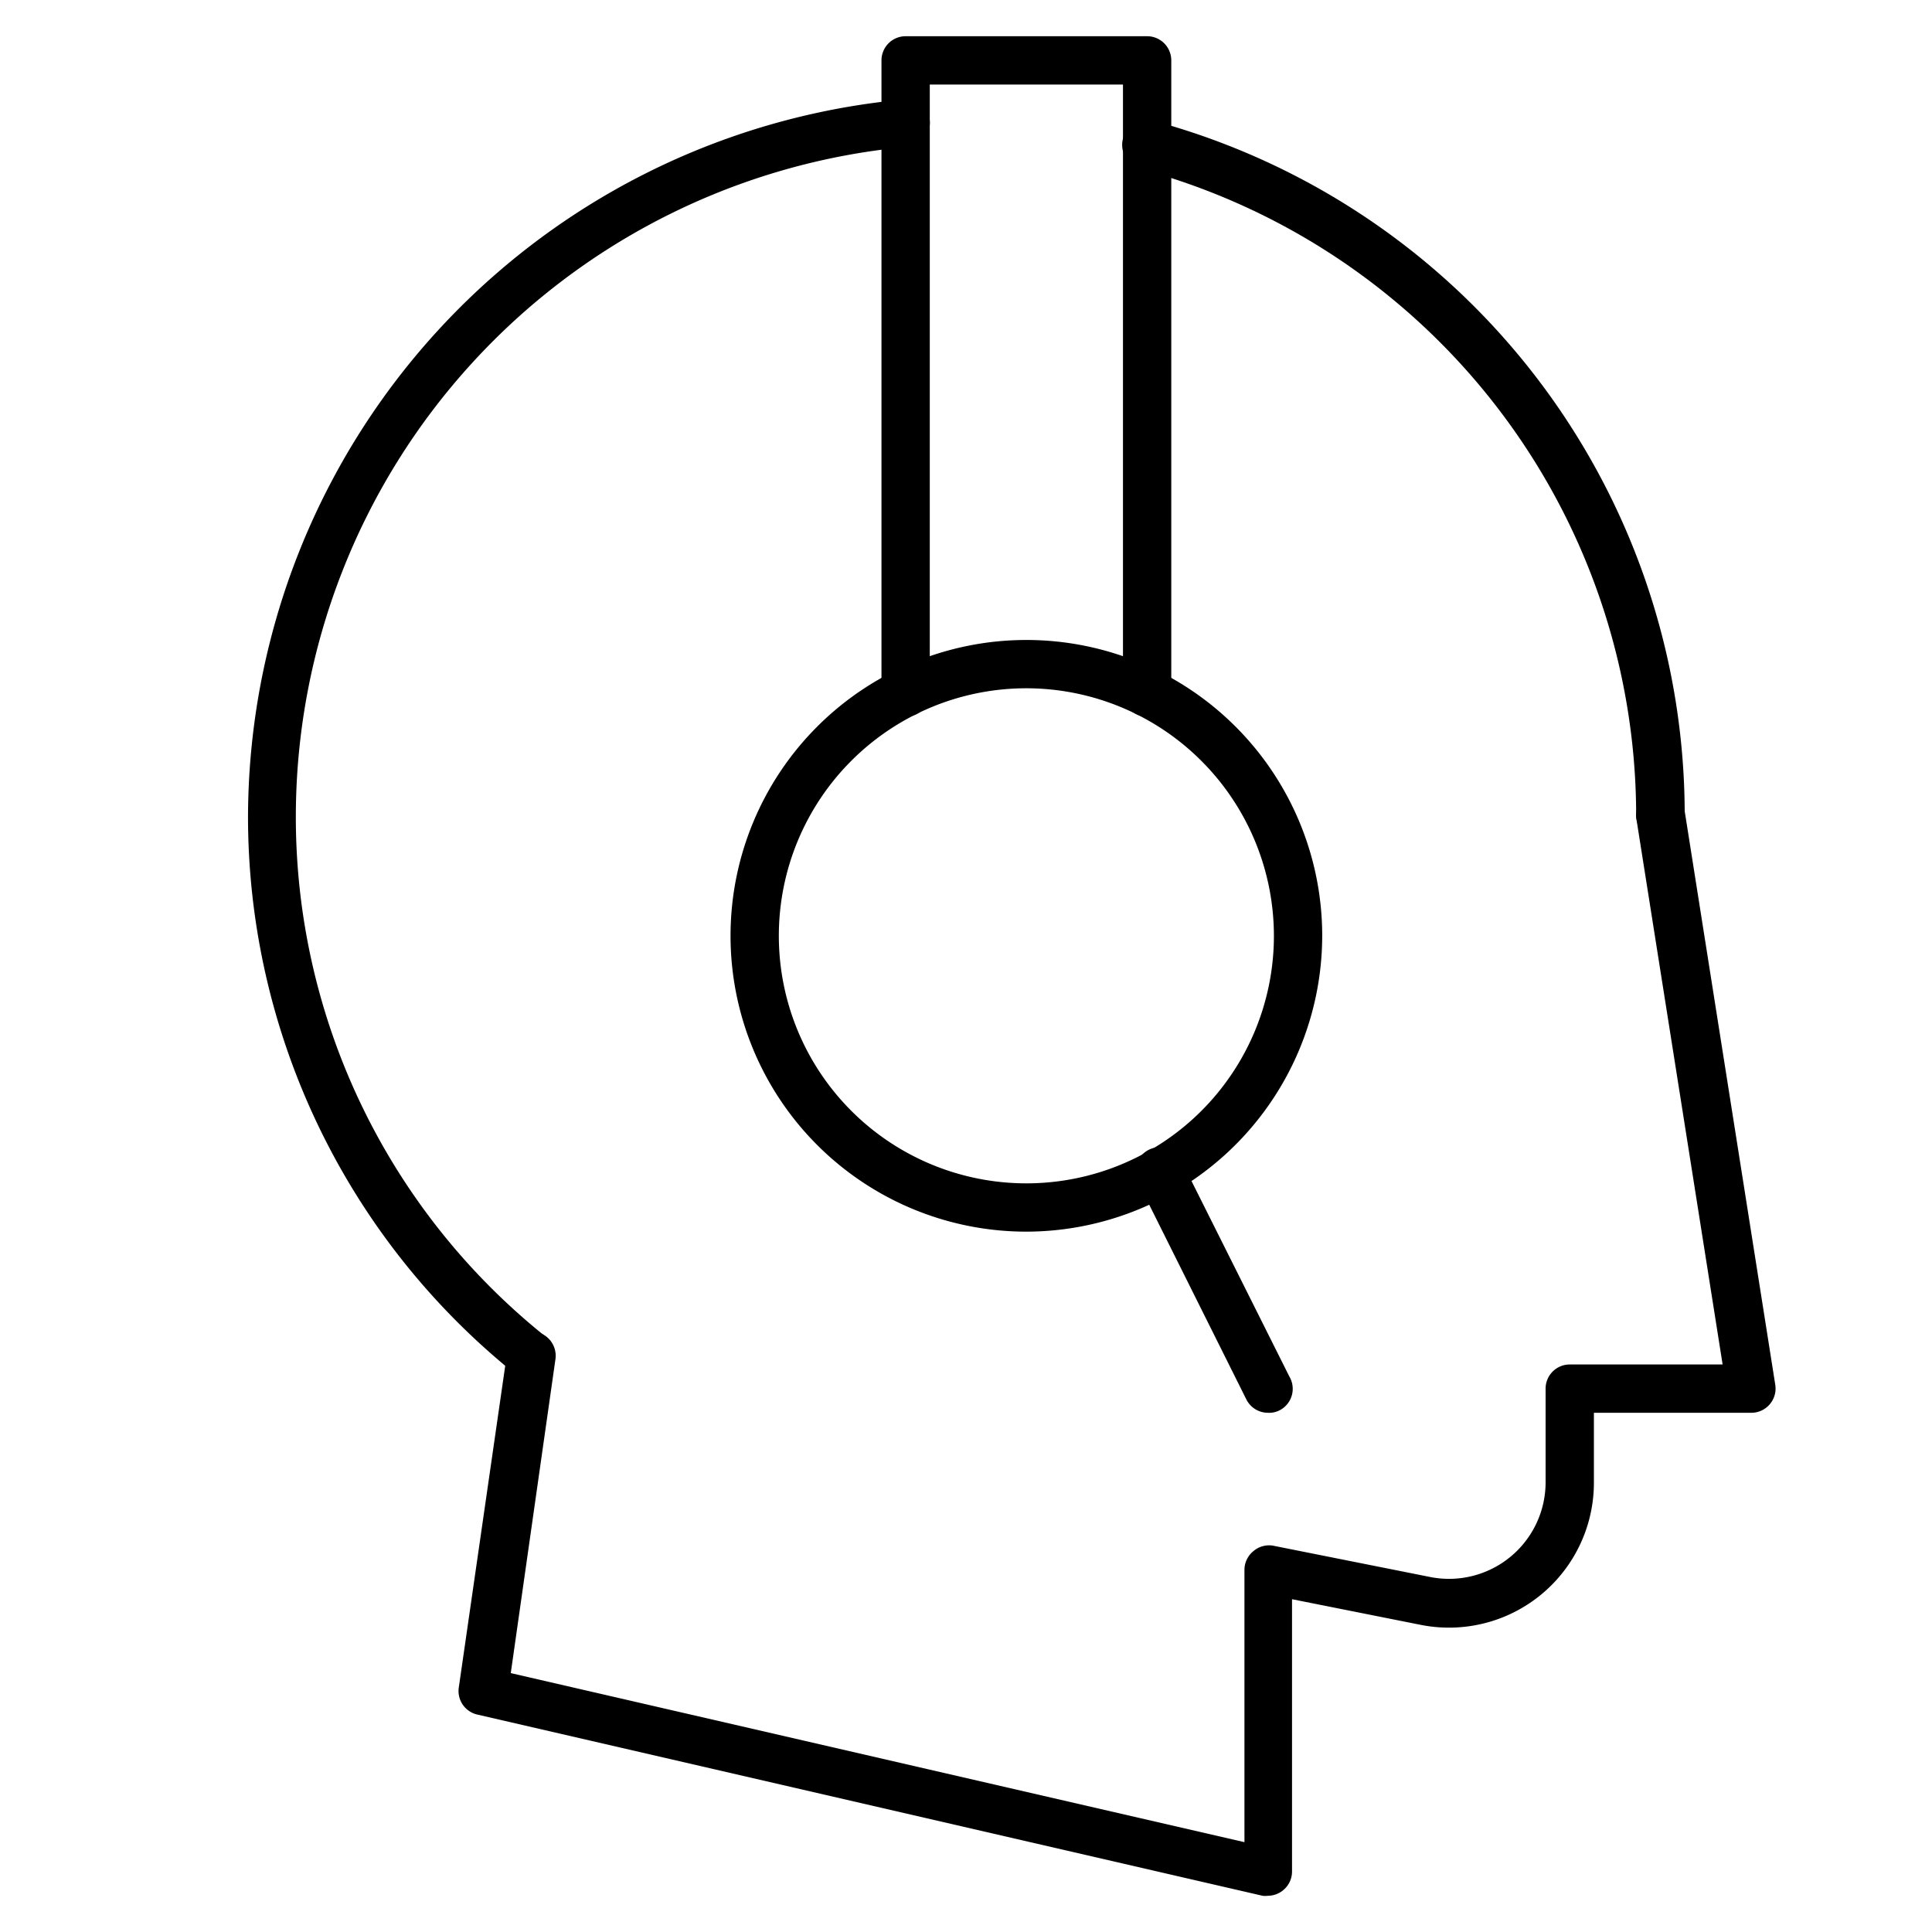
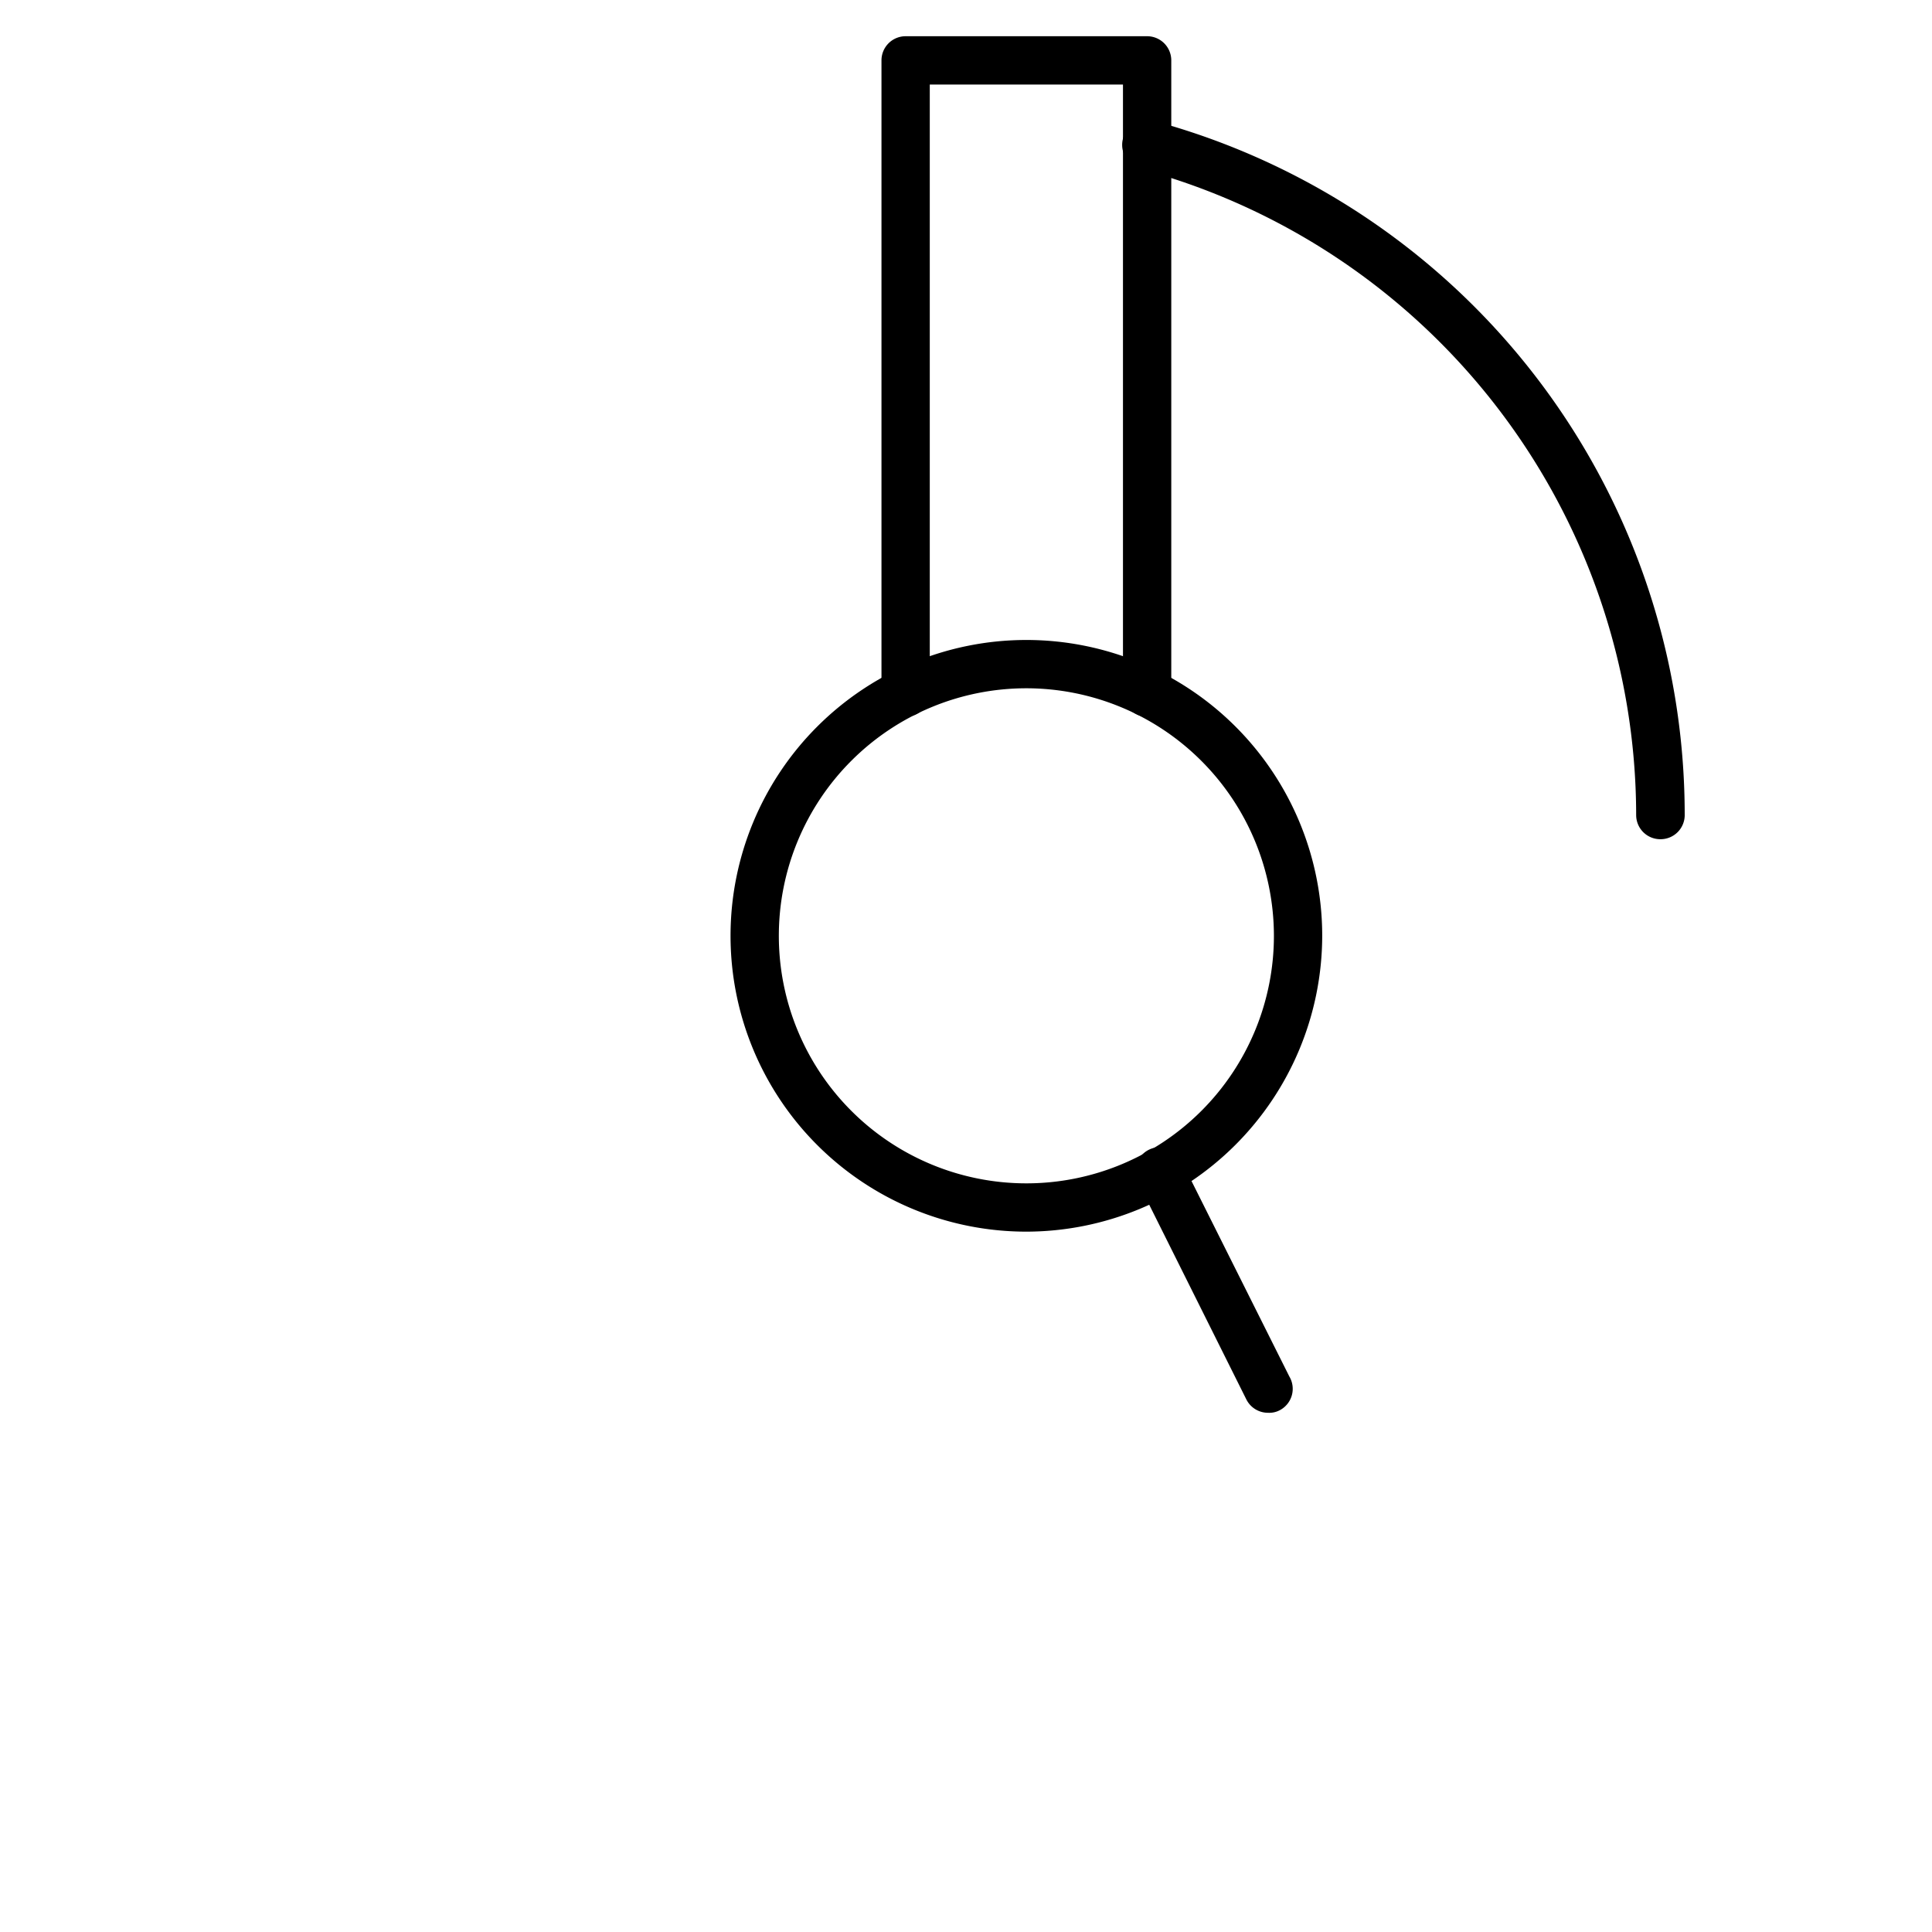
<svg xmlns="http://www.w3.org/2000/svg" id="Livello_1" data-name="Livello 1" viewBox="0 0 80 80">
  <title>Tavola disegno 23</title>
  <path d="M68.75,34.75a1,1,0,0,1-1-1A27.75,27.75,0,0,0,47.24,7,1,1,0,1,1,47.76,5a29.77,29.77,0,0,1,22,28.72A1,1,0,0,1,68.75,34.75Z" />
-   <path d="M22,57.14a1,1,0,0,1-.63-.22,29.59,29.59,0,0,1-11.1-23.17A29.9,29.9,0,0,1,37.42,4.12,1,1,0,0,1,38.5,5a1,1,0,0,1-.92,1.08A27.87,27.87,0,0,0,12.25,33.75,27.55,27.55,0,0,0,22.61,55.36a1,1,0,0,1,.15,1.41A1,1,0,0,1,22,57.14Z" />
-   <path d="M52.5,78.5a.78.78,0,0,1-.22,0L19.78,71A1,1,0,0,1,19,69.86L21,56a1,1,0,1,1,2,.28l-1.85,13,30.38,7V65a1,1,0,0,1,.37-.77A1,1,0,0,1,52.7,64l6.52,1.3A4,4,0,0,0,64,61.4V57.5a1,1,0,0,1,1-1h6.33L67.76,33.91a1,1,0,0,1,2-.32l3.75,23.75a1,1,0,0,1-.23.81,1,1,0,0,1-.76.35H66v2.9a6,6,0,0,1-7.18,5.88L53.5,66.22V77.5a1,1,0,0,1-.38.78A1,1,0,0,1,52.5,78.5Z" />
  <path d="M42.5,51A12.25,12.25,0,1,1,54.75,38.75,12.27,12.27,0,0,1,42.5,51Zm0-22.5A10.25,10.25,0,1,0,52.75,38.75,10.26,10.26,0,0,0,42.5,28.5Z" />
  <path d="M47.5,29.68a1,1,0,0,1-1-1V3.5h-8V28.68a1,1,0,1,1-2,0V2.5a1,1,0,0,1,1-1h10a1,1,0,0,1,1,1V28.68A1,1,0,0,1,47.5,29.68Z" />
  <path d="M52.5,58.5a1,1,0,0,1-.89-.55l-4.49-9a1,1,0,0,1,.45-1.34,1,1,0,0,1,1.34.44l4.48,8.95A1,1,0,0,1,53,58.39.93.93,0,0,1,52.5,58.5Z" />
</svg>